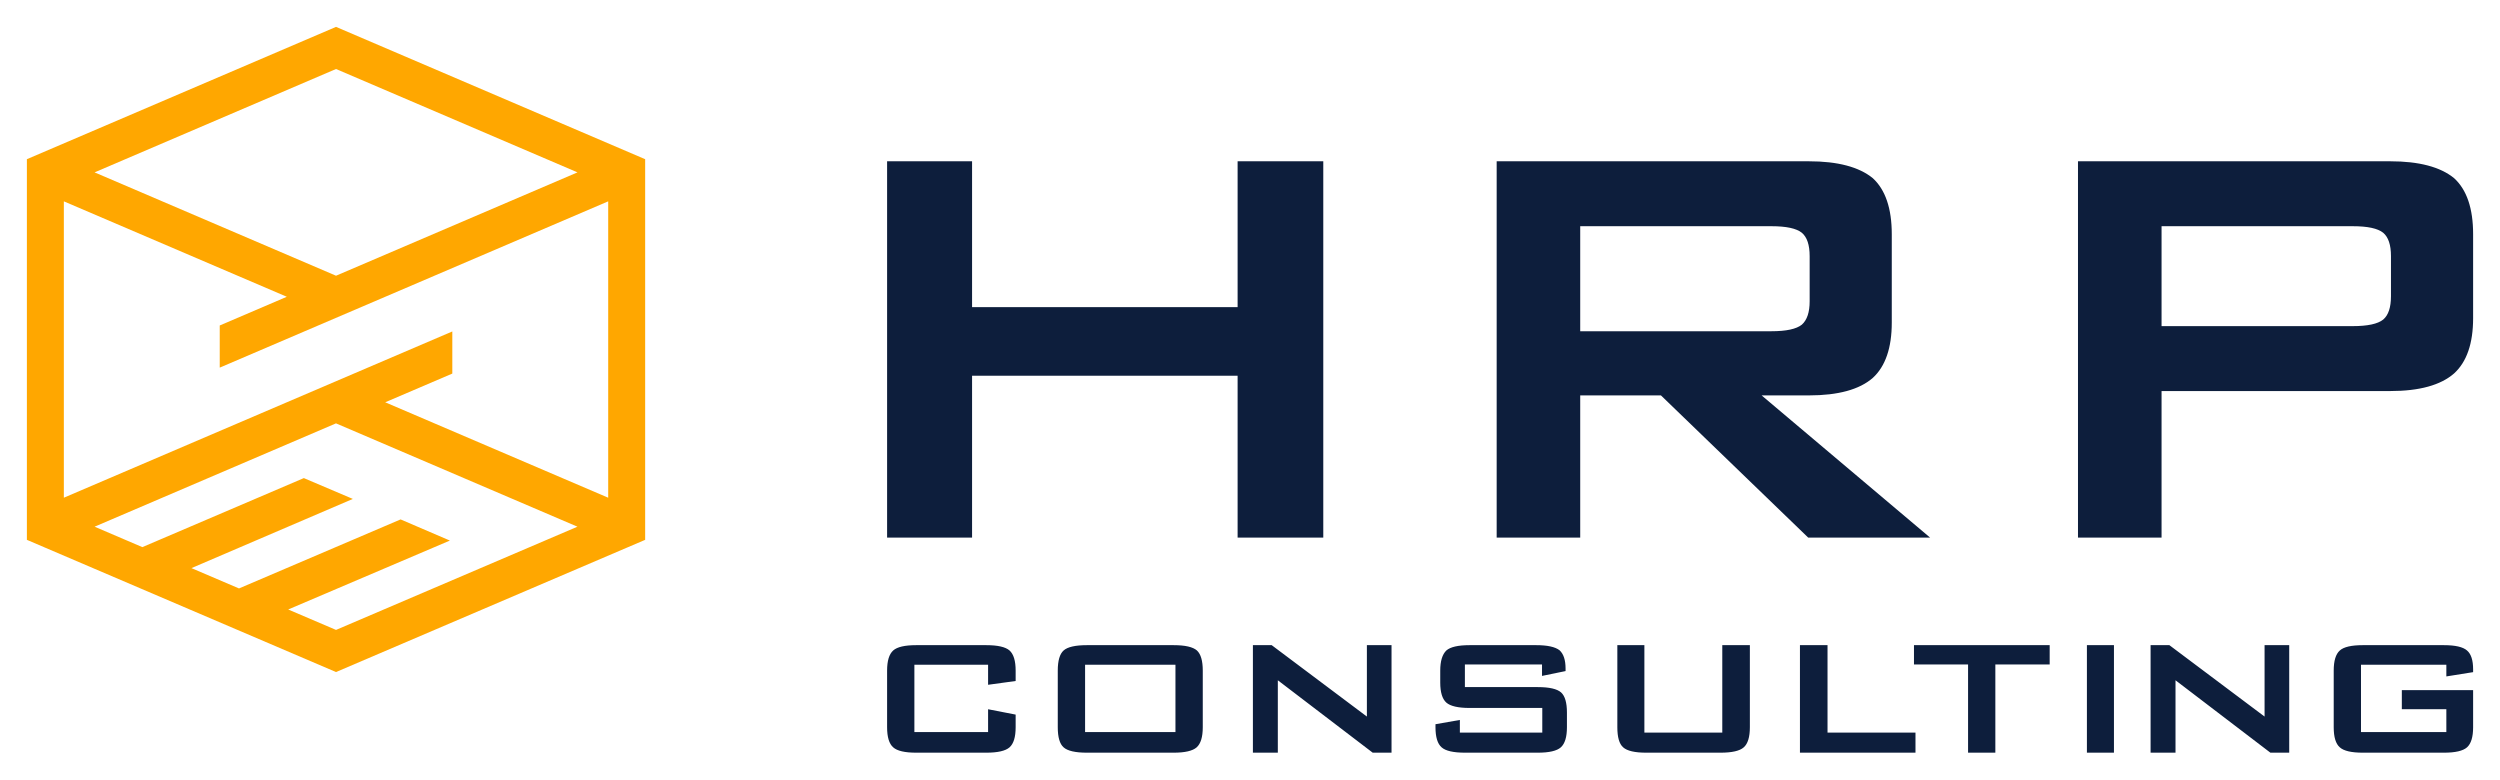
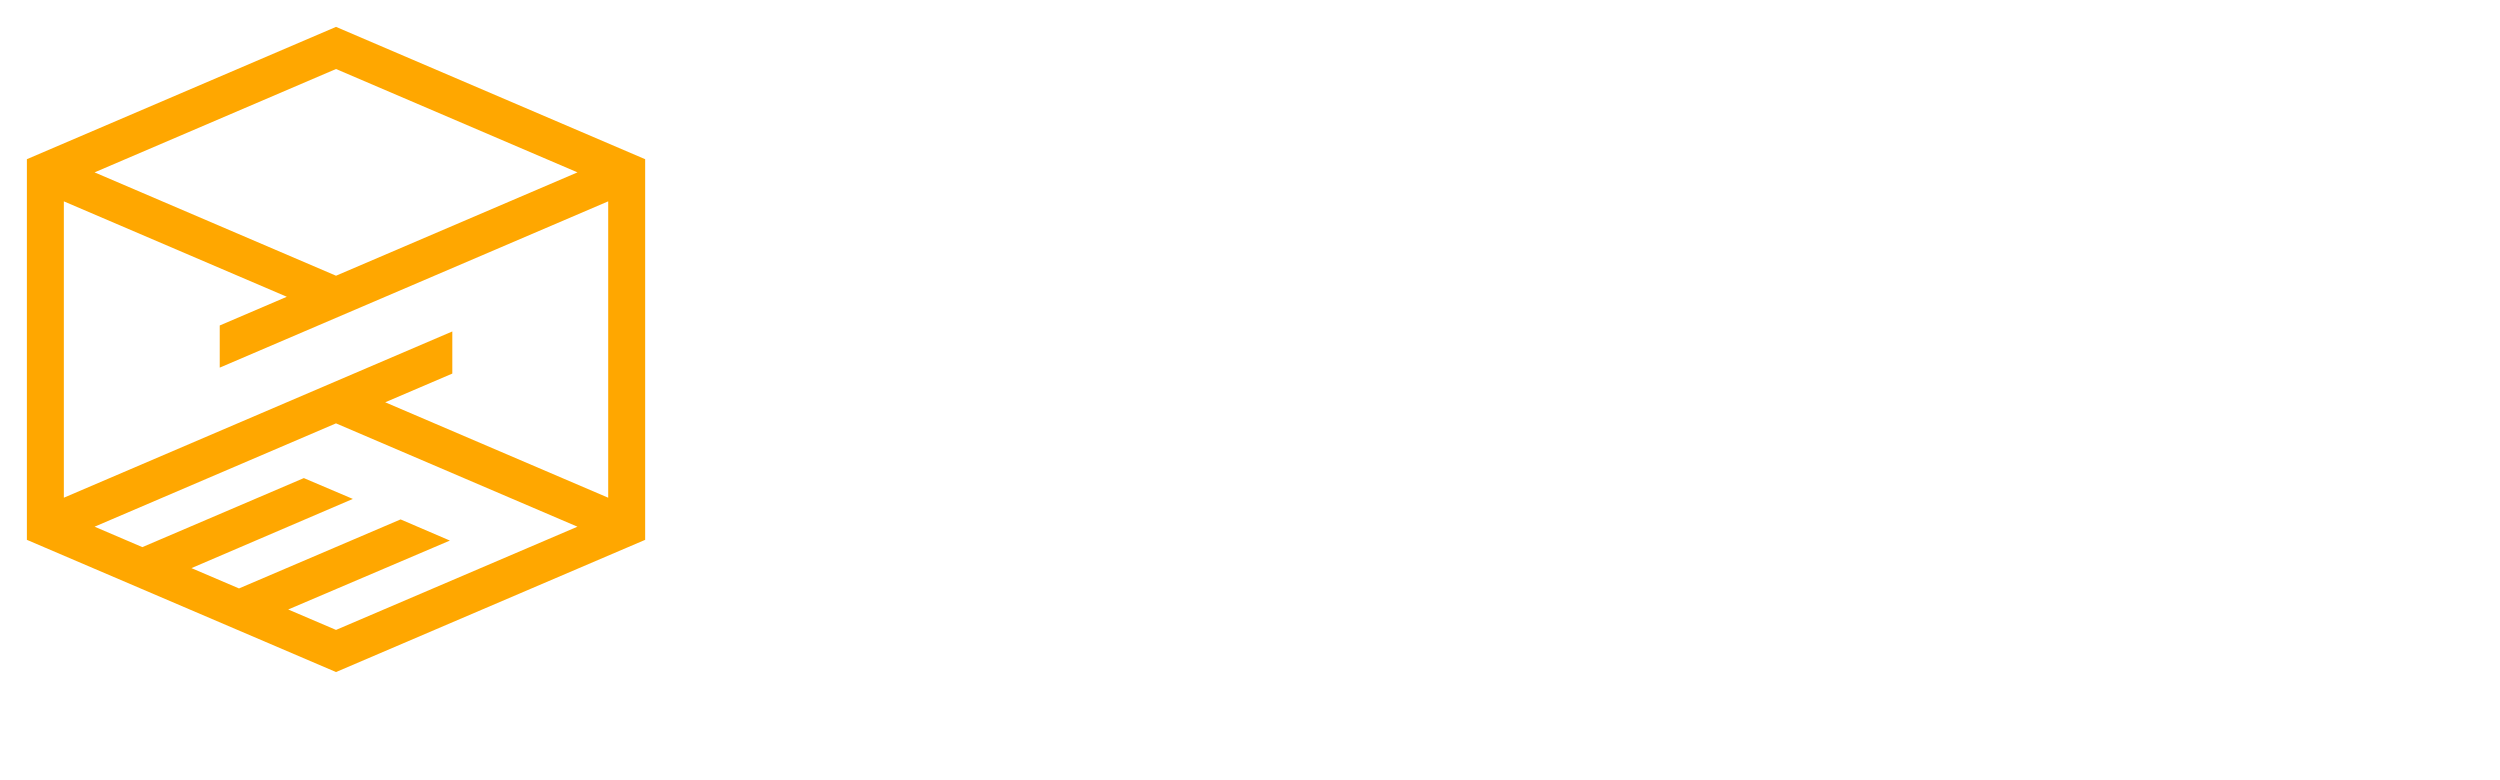
<svg xmlns="http://www.w3.org/2000/svg" width="93px" height="29px" viewBox="0 0 93 29">
  <title>hrp-logo</title>
  <desc>Created with Sketch.</desc>
  <g id="Page-1" stroke="none" stroke-width="1" fill="none" fill-rule="evenodd">
    <g id="Artboard" transform="translate(-163, -167)">
      <g id="hrp-logo" transform="translate(164, 168)">
-         <path d="M35.686,23 C36.115,23 36.404,23.066 36.555,23.198 C36.707,23.336 36.782,23.585 36.782,23.946 L36.782,24.333 L35.757,24.474 L35.757,23.728 L33.015,23.728 L33.015,26.234 L35.757,26.234 L35.757,25.384 L36.782,25.583 L36.782,26.054 C36.782,26.417 36.707,26.666 36.555,26.801 C36.404,26.934 36.115,27 35.686,27 L33.083,27 C32.659,27 32.375,26.934 32.227,26.801 C32.076,26.669 32,26.42 32,26.054 L32,23.946 C32,23.583 32.076,23.334 32.227,23.198 C32.375,23.066 32.659,23 33.083,23 L35.686,23 Z M42.657,23 C43.086,23 43.375,23.066 43.526,23.198 C43.67,23.331 43.743,23.58 43.743,23.946 L43.743,26.054 C43.743,26.417 43.667,26.666 43.516,26.801 C43.365,26.934 43.079,27 42.657,27 L39.433,27 C39.004,27 38.714,26.934 38.566,26.801 C38.422,26.674 38.349,26.425 38.349,26.054 L38.349,23.946 C38.349,23.577 38.422,23.328 38.566,23.198 C38.714,23.066 39.004,23 39.433,23 L42.657,23 Z M46.307,23 L49.848,25.656 L49.848,23 L50.765,23 L50.765,27 L50.065,27 L46.535,24.306 L46.535,27 L45.608,27 L45.608,23 L46.307,23 Z M56.146,23 C56.562,23 56.851,23.063 57.014,23.189 C57.164,23.325 57.239,23.551 57.239,23.87 L57.239,23.964 L56.363,24.144 L56.363,23.719 L53.494,23.719 L53.494,24.56 L56.204,24.56 C56.633,24.56 56.922,24.626 57.073,24.759 C57.218,24.891 57.29,25.14 57.29,25.506 L57.29,26.054 C57.29,26.417 57.214,26.666 57.063,26.801 C56.914,26.934 56.626,27 56.204,27 L53.504,27 C53.067,27 52.776,26.934 52.628,26.801 C52.475,26.668 52.4,26.418 52.4,26.054 L52.4,25.941 L53.307,25.782 L53.307,26.253 L56.373,26.253 L56.373,25.336 L53.672,25.336 C53.244,25.336 52.954,25.269 52.804,25.137 C52.653,25.002 52.577,24.752 52.577,24.392 L52.577,23.946 C52.577,23.596 52.653,23.345 52.804,23.198 C52.954,23.066 53.244,23 53.672,23 L56.146,23 Z M60.171,23 L60.171,26.253 L63.069,26.253 L63.069,23 L64.095,23 L64.095,26.054 C64.095,26.418 64.019,26.668 63.867,26.801 C63.719,26.934 63.429,27 63,27 L60.238,27 C59.816,27 59.53,26.934 59.382,26.801 C59.237,26.674 59.165,26.425 59.165,26.054 L59.165,23 L60.171,23 Z M66.984,23 L66.984,26.253 L70.256,26.253 L70.256,27 L65.958,27 L65.958,23 L66.984,23 Z M75.248,23 L75.248,23.719 L73.227,23.719 L73.227,27 L72.212,27 L72.212,23.719 L70.2,23.719 L70.2,23 L75.248,23 Z M77.639,23 L77.639,27 L76.633,27 L76.633,23 L77.639,23 Z M79.701,23 L83.242,25.656 L83.242,23 L84.159,23 L84.159,27 L83.459,27 L79.929,24.306 L79.929,27 L79.002,27 L79.002,23 L79.701,23 Z M89.914,23 C90.336,23 90.622,23.066 90.773,23.198 C90.924,23.326 91,23.559 91,23.9 L91,24.004 L90.004,24.163 L90.004,23.728 L86.829,23.728 L86.829,26.234 L90.004,26.234 L90.004,25.383 L88.348,25.383 L88.348,24.674 L91,24.674 L91,26.054 C91,26.417 90.924,26.666 90.773,26.801 C90.622,26.934 90.336,27 89.914,27 L86.897,27 C86.473,27 86.188,26.934 86.041,26.801 C85.889,26.669 85.814,26.42 85.814,26.054 L85.814,23.946 C85.814,23.583 85.889,23.334 86.041,23.198 C86.188,23.066 86.473,23 86.897,23 L89.914,23 Z M42.727,23.728 L39.365,23.728 L39.365,26.234 L42.727,26.234 L42.727,23.728 Z M35.161,5 L35.161,10.426 L45.039,10.426 L45.039,5 L48.226,5 L48.226,19 L45.039,19 L45.039,12.977 L35.161,12.977 L35.161,19 L32,19 L32,5 L35.161,5 Z M66.292,5 C67.359,5 68.154,5.208 68.668,5.628 C69.137,6.058 69.374,6.754 69.374,7.713 L69.374,11.001 C69.374,11.941 69.137,12.629 68.668,13.058 C68.172,13.492 67.377,13.709 66.292,13.709 L64.532,13.709 L70.801,19 L66.266,19 L60.787,13.709 L57.784,13.709 L57.784,19 L54.676,19 L54.676,5 L66.292,5 Z M87.918,5 C88.985,5 89.78,5.208 90.293,5.628 C90.763,6.058 91,6.75 91,7.713 L91,10.833 C91,11.778 90.763,12.461 90.293,12.891 C89.793,13.329 88.998,13.547 87.918,13.547 L79.41,13.547 L79.41,19 L76.301,19 L76.301,5 L87.918,5 Z M64.896,7.415 L57.784,7.415 L57.784,11.322 L64.896,11.322 C65.45,11.322 65.827,11.24 66.029,11.077 C66.222,10.906 66.319,10.616 66.319,10.209 L66.319,8.527 C66.319,8.111 66.222,7.822 66.029,7.659 C65.827,7.496 65.45,7.415 64.896,7.415 Z M86.522,7.415 L79.41,7.415 L79.41,11.132 L86.522,11.132 C87.075,11.132 87.453,11.05 87.655,10.888 C87.848,10.725 87.944,10.435 87.944,10.019 L87.944,8.527 C87.944,8.111 87.848,7.822 87.655,7.659 C87.453,7.496 87.075,7.415 86.522,7.415 Z" id="Shape" fill="#0D1E3C" />
-         <path d="M20.482,5.412 L11.5,9.257 L2.518,5.412 L11.5,1.567 L20.482,5.412 Z M13.33,13.965 L15.826,12.897 L15.826,11.33 L1.375,17.515 L1.375,6.49 L9.669,10.04 L7.174,11.108 L7.174,12.676 L21.625,6.49 L21.625,17.515 L13.33,13.965 Z M13.902,18.322 L7.891,20.89 L6.122,20.134 L12.125,17.56 L10.303,16.785 L4.296,19.353 L2.519,18.593 L11.499,14.749 L20.481,18.593 L11.5,22.433 L9.721,21.673 L15.735,19.109 L13.902,18.322 Z M11.5,0 L0,4.922 L0,19.082 L11.5,24 L23,19.082 L23,4.922 L11.5,0 Z" id="Shape" fill="#FFA700" />
+         <path d="M20.482,5.412 L11.5,9.257 L2.518,5.412 L11.5,1.567 L20.482,5.412 Z M13.33,13.965 L15.826,12.897 L15.826,11.33 L1.375,17.515 L1.375,6.49 L9.669,10.04 L7.174,11.108 L7.174,12.676 L21.625,6.49 L21.625,17.515 L13.33,13.965 Z M13.902,18.322 L7.891,20.89 L6.122,20.134 L12.125,17.56 L10.303,16.785 L4.296,19.353 L2.519,18.593 L11.499,14.749 L20.481,18.593 L11.5,22.433 L9.721,21.673 L15.735,19.109 L13.902,18.322 Z M11.5,0 L0,4.922 L0,19.082 L11.5,24 L23,19.082 L23,4.922 L11.5,0 " id="Shape" fill="#FFA700" />
      </g>
    </g>
  </g>
</svg>